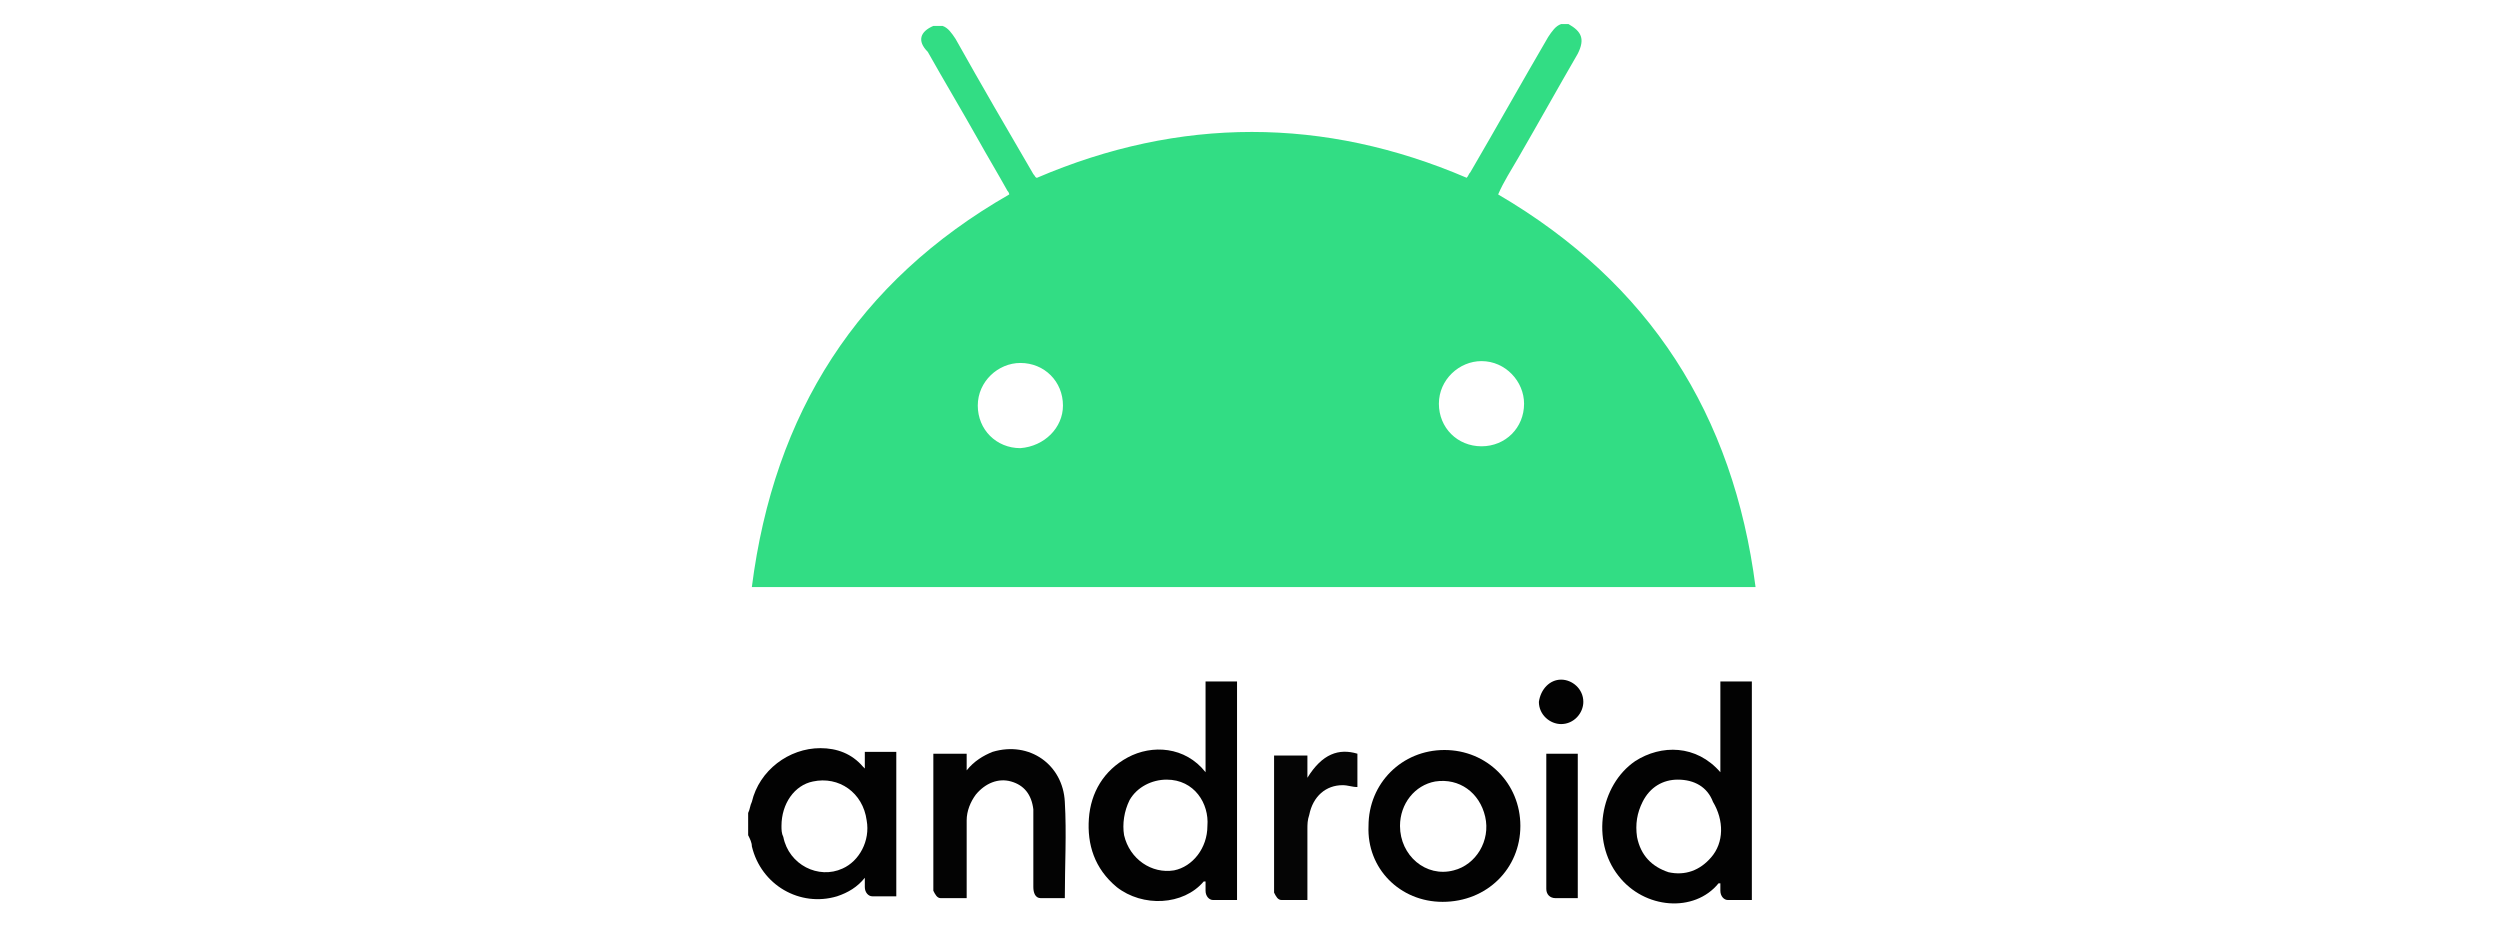
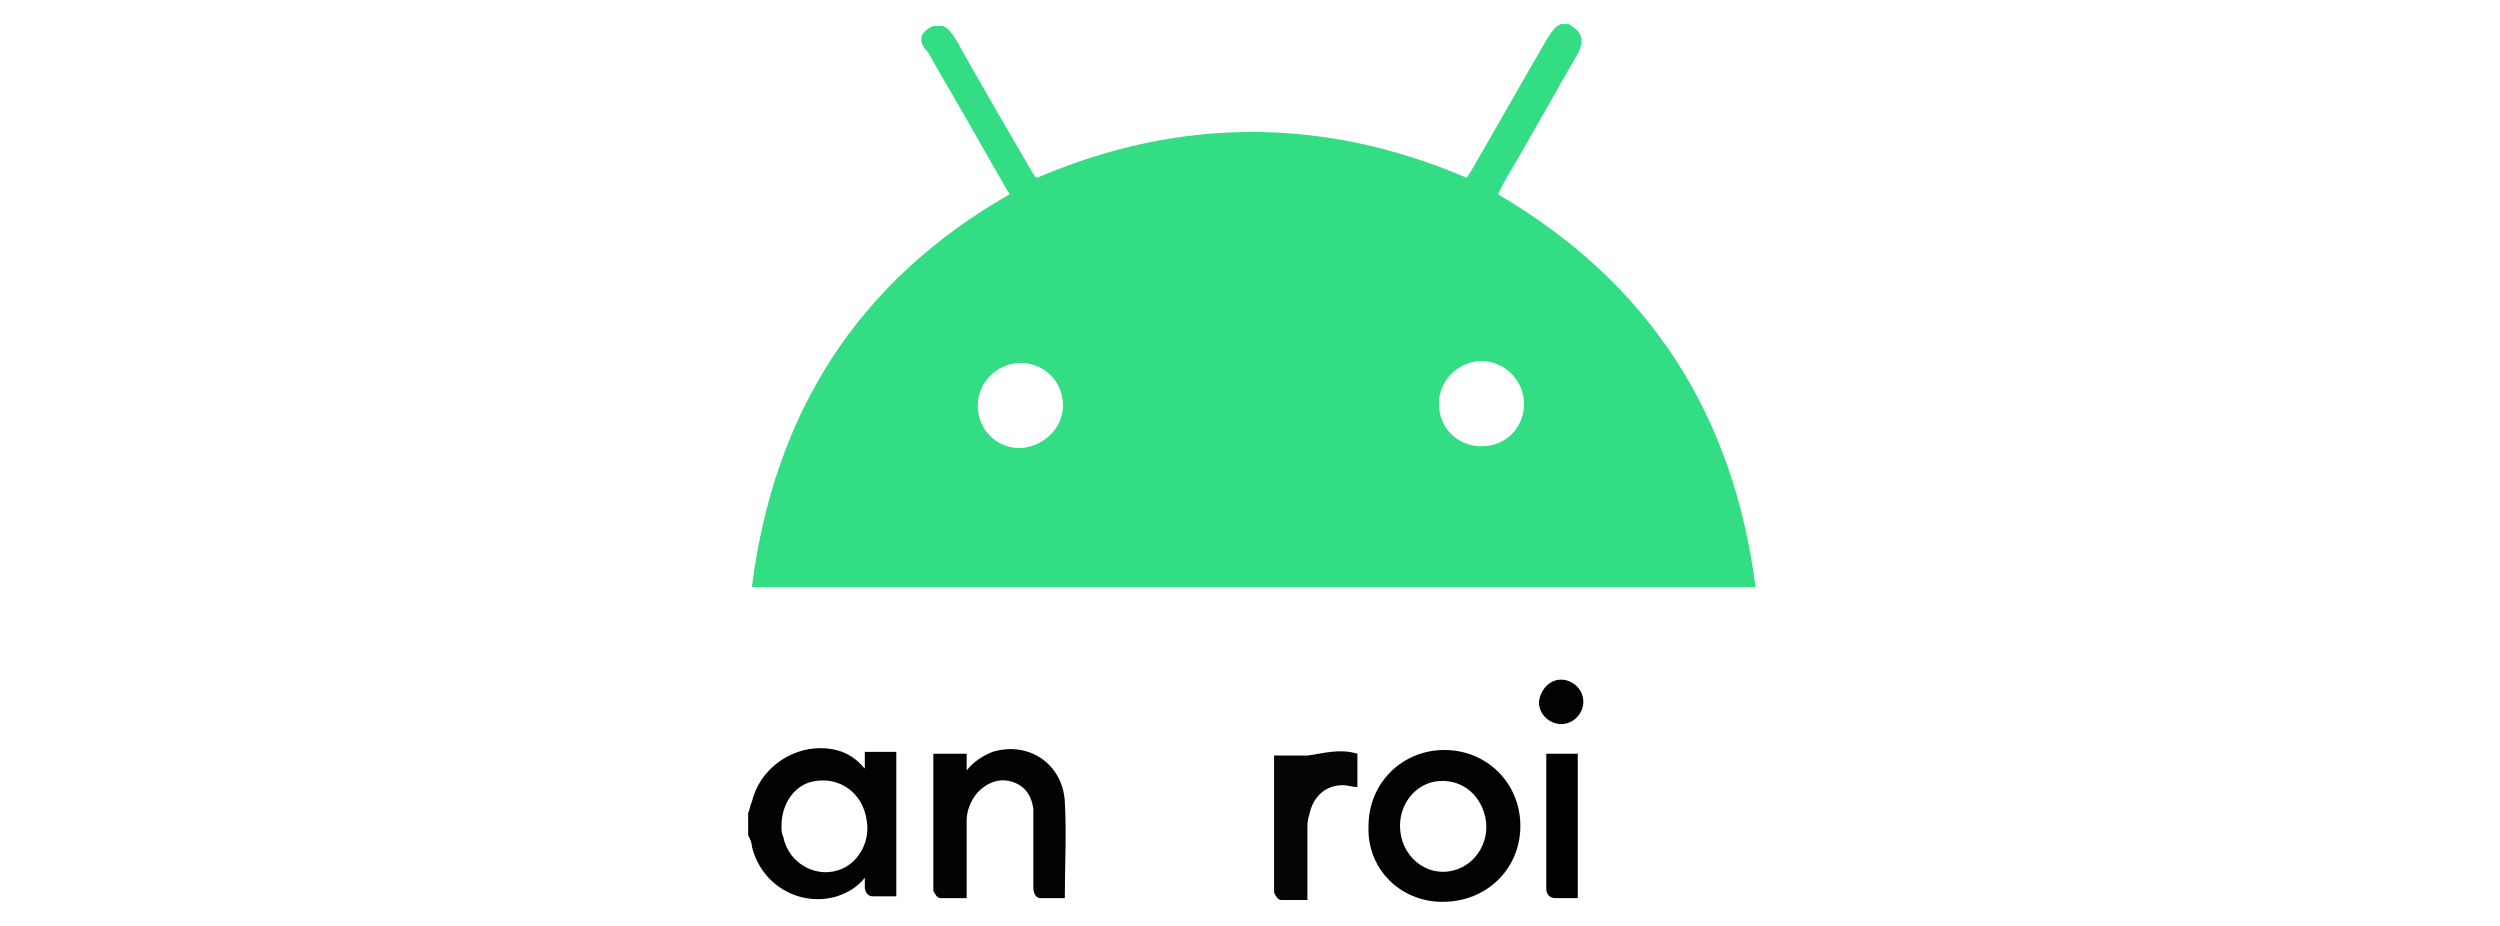
<svg xmlns="http://www.w3.org/2000/svg" version="1.1" id="Layer_1" x="0px" y="0px" viewBox="0 0 135 50" style="enable-background:new 0 0 135 50;" xml:space="preserve">
  <style type="text/css">
	.st0{fill:#32DD84;}
	.st1{fill:#020202;}
	.st2{fill:#030303;}
	.st3{fill:#050505;}
	.st4{fill:#010101;}
</style>
  <path class="st0" d="M50.4,1.4c0.2,0,0.3,0,0.5,0c0.3,0.1,0.5,0.4,0.7,0.7C53,4.6,54.4,7,55.8,9.4c0.1,0.1,0.1,0.2,0.2,0.2  c7.7-3.3,15.5-3.3,23.2,0c0.1-0.1,0.1-0.2,0.2-0.3c1.4-2.4,2.8-4.9,4.2-7.3c0.2-0.3,0.4-0.6,0.7-0.7c0.1,0,0.3,0,0.4,0  c0.7,0.4,0.9,0.8,0.5,1.6c-1.1,1.9-2.1,3.7-3.2,5.6c-0.4,0.7-0.8,1.3-1.1,2c8.2,4.8,12.7,11.9,13.9,21.2c-18.1,0-36.1,0-54.2,0  c1.2-9.4,5.7-16.5,13.9-21.2c0,0,0-0.1-0.1-0.2c-0.5-0.9-1.1-1.9-1.6-2.8c-0.9-1.6-1.8-3.1-2.7-4.7C49.5,2.2,49.7,1.7,50.4,1.4  C50.3,1.4,50.4,1.4,50.4,1.4z M80,24.1c1.3,0,2.3-1,2.3-2.3c0-1.2-1-2.3-2.3-2.3c-1.2,0-2.3,1-2.3,2.3C77.7,23.1,78.7,24.1,80,24.1z   M57.4,21.9c0-1.3-1-2.3-2.3-2.3c-1.2,0-2.3,1-2.3,2.3c0,1.3,1,2.3,2.3,2.3C56.4,24.1,57.4,23.1,57.4,21.9z" />
  <path class="st1" d="M40.4,43.9c0.1-0.2,0.1-0.4,0.2-0.6c0.4-1.7,2-2.9,3.7-2.9c0.9,0,1.7,0.3,2.3,1c0,0,0,0,0.1,0.1  c0-0.3,0-0.6,0-0.9c0.6,0,1.2,0,1.7,0c0,2.6,0,5.2,0,7.8c-0.4,0-0.9,0-1.3,0c-0.2,0-0.4-0.2-0.4-0.5c0-0.1,0-0.3,0-0.5  c-0.4,0.5-0.9,0.8-1.5,1c-2,0.6-4.1-0.6-4.6-2.7c0-0.2-0.1-0.4-0.2-0.6C40.4,44.8,40.4,44.4,40.4,43.9z M42.2,44.6  c0,0.2,0,0.4,0.1,0.6c0.3,1.5,1.9,2.3,3.2,1.7c0.9-0.4,1.5-1.5,1.3-2.6c-0.2-1.5-1.5-2.4-2.9-2.1C42.9,42.4,42.2,43.4,42.2,44.6z" />
-   <path class="st1" d="M65.1,41.7c0-1.7,0-3.3,0-4.9c0.6,0,1.2,0,1.7,0c0,3.9,0,7.8,0,11.8c-0.4,0-0.9,0-1.3,0c-0.2,0-0.4-0.2-0.4-0.5  c0-0.1,0-0.3,0-0.5c0,0-0.1,0-0.1,0c-1.1,1.3-3.3,1.4-4.7,0.3c-1.2-1-1.6-2.3-1.5-3.7c0.1-1.4,0.8-2.6,2.1-3.3  C62.2,40.2,64,40.3,65.1,41.7z M63,42.1c-0.8,0-1.6,0.4-2,1.1c-0.3,0.6-0.4,1.3-0.3,1.9c0.3,1.3,1.5,2.1,2.7,1.9  c1-0.2,1.8-1.2,1.8-2.4C65.3,43.4,64.5,42.1,63,42.1z" />
-   <path class="st1" d="M92.9,41.7c0-1.7,0-3.3,0-4.9c0,0,0,0,0,0c0.6,0,1.1,0,1.7,0c0,3.9,0,7.8,0,11.8c-0.4,0-0.9,0-1.3,0  c-0.2,0-0.4-0.2-0.4-0.5c0-0.1,0-0.3,0-0.4c0,0-0.1,0-0.1,0c-1.3,1.6-4,1.4-5.4-0.4c-1.5-1.9-1-4.9,0.9-6.2  C89.7,40.2,91.6,40.2,92.9,41.7z M90.6,42.1c-0.8,0-1.5,0.4-1.9,1.2c-0.3,0.6-0.4,1.2-0.3,1.9c0.2,1,0.8,1.6,1.7,1.9  c0.9,0.2,1.7-0.1,2.3-0.8c0.7-0.8,0.7-2,0.1-3C92.2,42.5,91.5,42.1,90.6,42.1z" />
  <path class="st1" d="M73.9,44.6c0-2.3,1.8-4.1,4.1-4.1c2.3,0,4.1,1.8,4.1,4.1c0,2.3-1.8,4.1-4.2,4.1C75.6,48.7,73.8,46.9,73.9,44.6z   M75.6,44.6c0,1.6,1.4,2.8,2.9,2.4c1.2-0.3,2-1.6,1.7-2.9c-0.3-1.3-1.4-2.1-2.7-1.9C76.4,42.4,75.6,43.4,75.6,44.6z" />
  <path class="st2" d="M52.2,40.7c0,0.3,0,0.6,0,0.9c0.4-0.5,0.9-0.8,1.4-1c2-0.6,3.8,0.7,3.9,2.7c0.1,1.7,0,3.4,0,5.2  c-0.4,0-0.9,0-1.3,0c-0.3,0-0.4-0.3-0.4-0.6c0-1,0-2.1,0-3.1c0-0.4,0-0.8,0-1.1c-0.1-0.8-0.5-1.3-1.2-1.5c-0.7-0.2-1.4,0.1-1.9,0.7  c-0.3,0.4-0.5,0.9-0.5,1.4c0,1.3,0,2.6,0,3.9c0,0.1,0,0.2,0,0.3c-0.5,0-0.9,0-1.4,0c-0.2,0-0.3-0.2-0.4-0.4c0-0.1,0-0.2,0-0.2  c0-2.3,0-4.7,0-7c0-0.1,0-0.1,0-0.2C51,40.7,51.6,40.7,52.2,40.7z" />
-   <path class="st3" d="M73.3,40.7c0,0.6,0,1.2,0,1.8c-0.3,0-0.5-0.1-0.8-0.1c-0.9,0-1.6,0.6-1.8,1.6c-0.1,0.3-0.1,0.5-0.1,0.8  c0,1.3,0,2.5,0,3.8c-0.5,0-0.9,0-1.4,0c-0.2,0-0.3-0.2-0.4-0.4c0-0.1,0-0.1,0-0.2c0-2.4,0-4.7,0-7.1c0,0,0-0.1,0-0.1  c0.6,0,1.2,0,1.8,0c0,0.4,0,0.8,0,1.2C71.4,40.7,72.3,40.4,73.3,40.7z" />
+   <path class="st3" d="M73.3,40.7c0,0.6,0,1.2,0,1.8c-0.3,0-0.5-0.1-0.8-0.1c-0.9,0-1.6,0.6-1.8,1.6c-0.1,0.3-0.1,0.5-0.1,0.8  c0,1.3,0,2.5,0,3.8c-0.5,0-0.9,0-1.4,0c-0.2,0-0.3-0.2-0.4-0.4c0-0.1,0-0.1,0-0.2c0-2.4,0-4.7,0-7.1c0,0,0-0.1,0-0.1  c0.6,0,1.2,0,1.8,0C71.4,40.7,72.3,40.4,73.3,40.7z" />
  <path class="st4" d="M85.2,48.5c-0.4,0-0.8,0-1.2,0c-0.3,0-0.5-0.2-0.5-0.5c0-0.1,0-0.2,0-0.2c0-2.3,0-4.6,0-6.8c0-0.1,0-0.2,0-0.3  c0.6,0,1.2,0,1.7,0C85.2,43.3,85.2,45.9,85.2,48.5z" />
  <path class="st1" d="M84.3,36.7c0.6,0,1.2,0.5,1.2,1.2c0,0.6-0.5,1.2-1.2,1.2c-0.6,0-1.2-0.5-1.2-1.2C83.2,37.2,83.7,36.7,84.3,36.7  z" />
</svg>